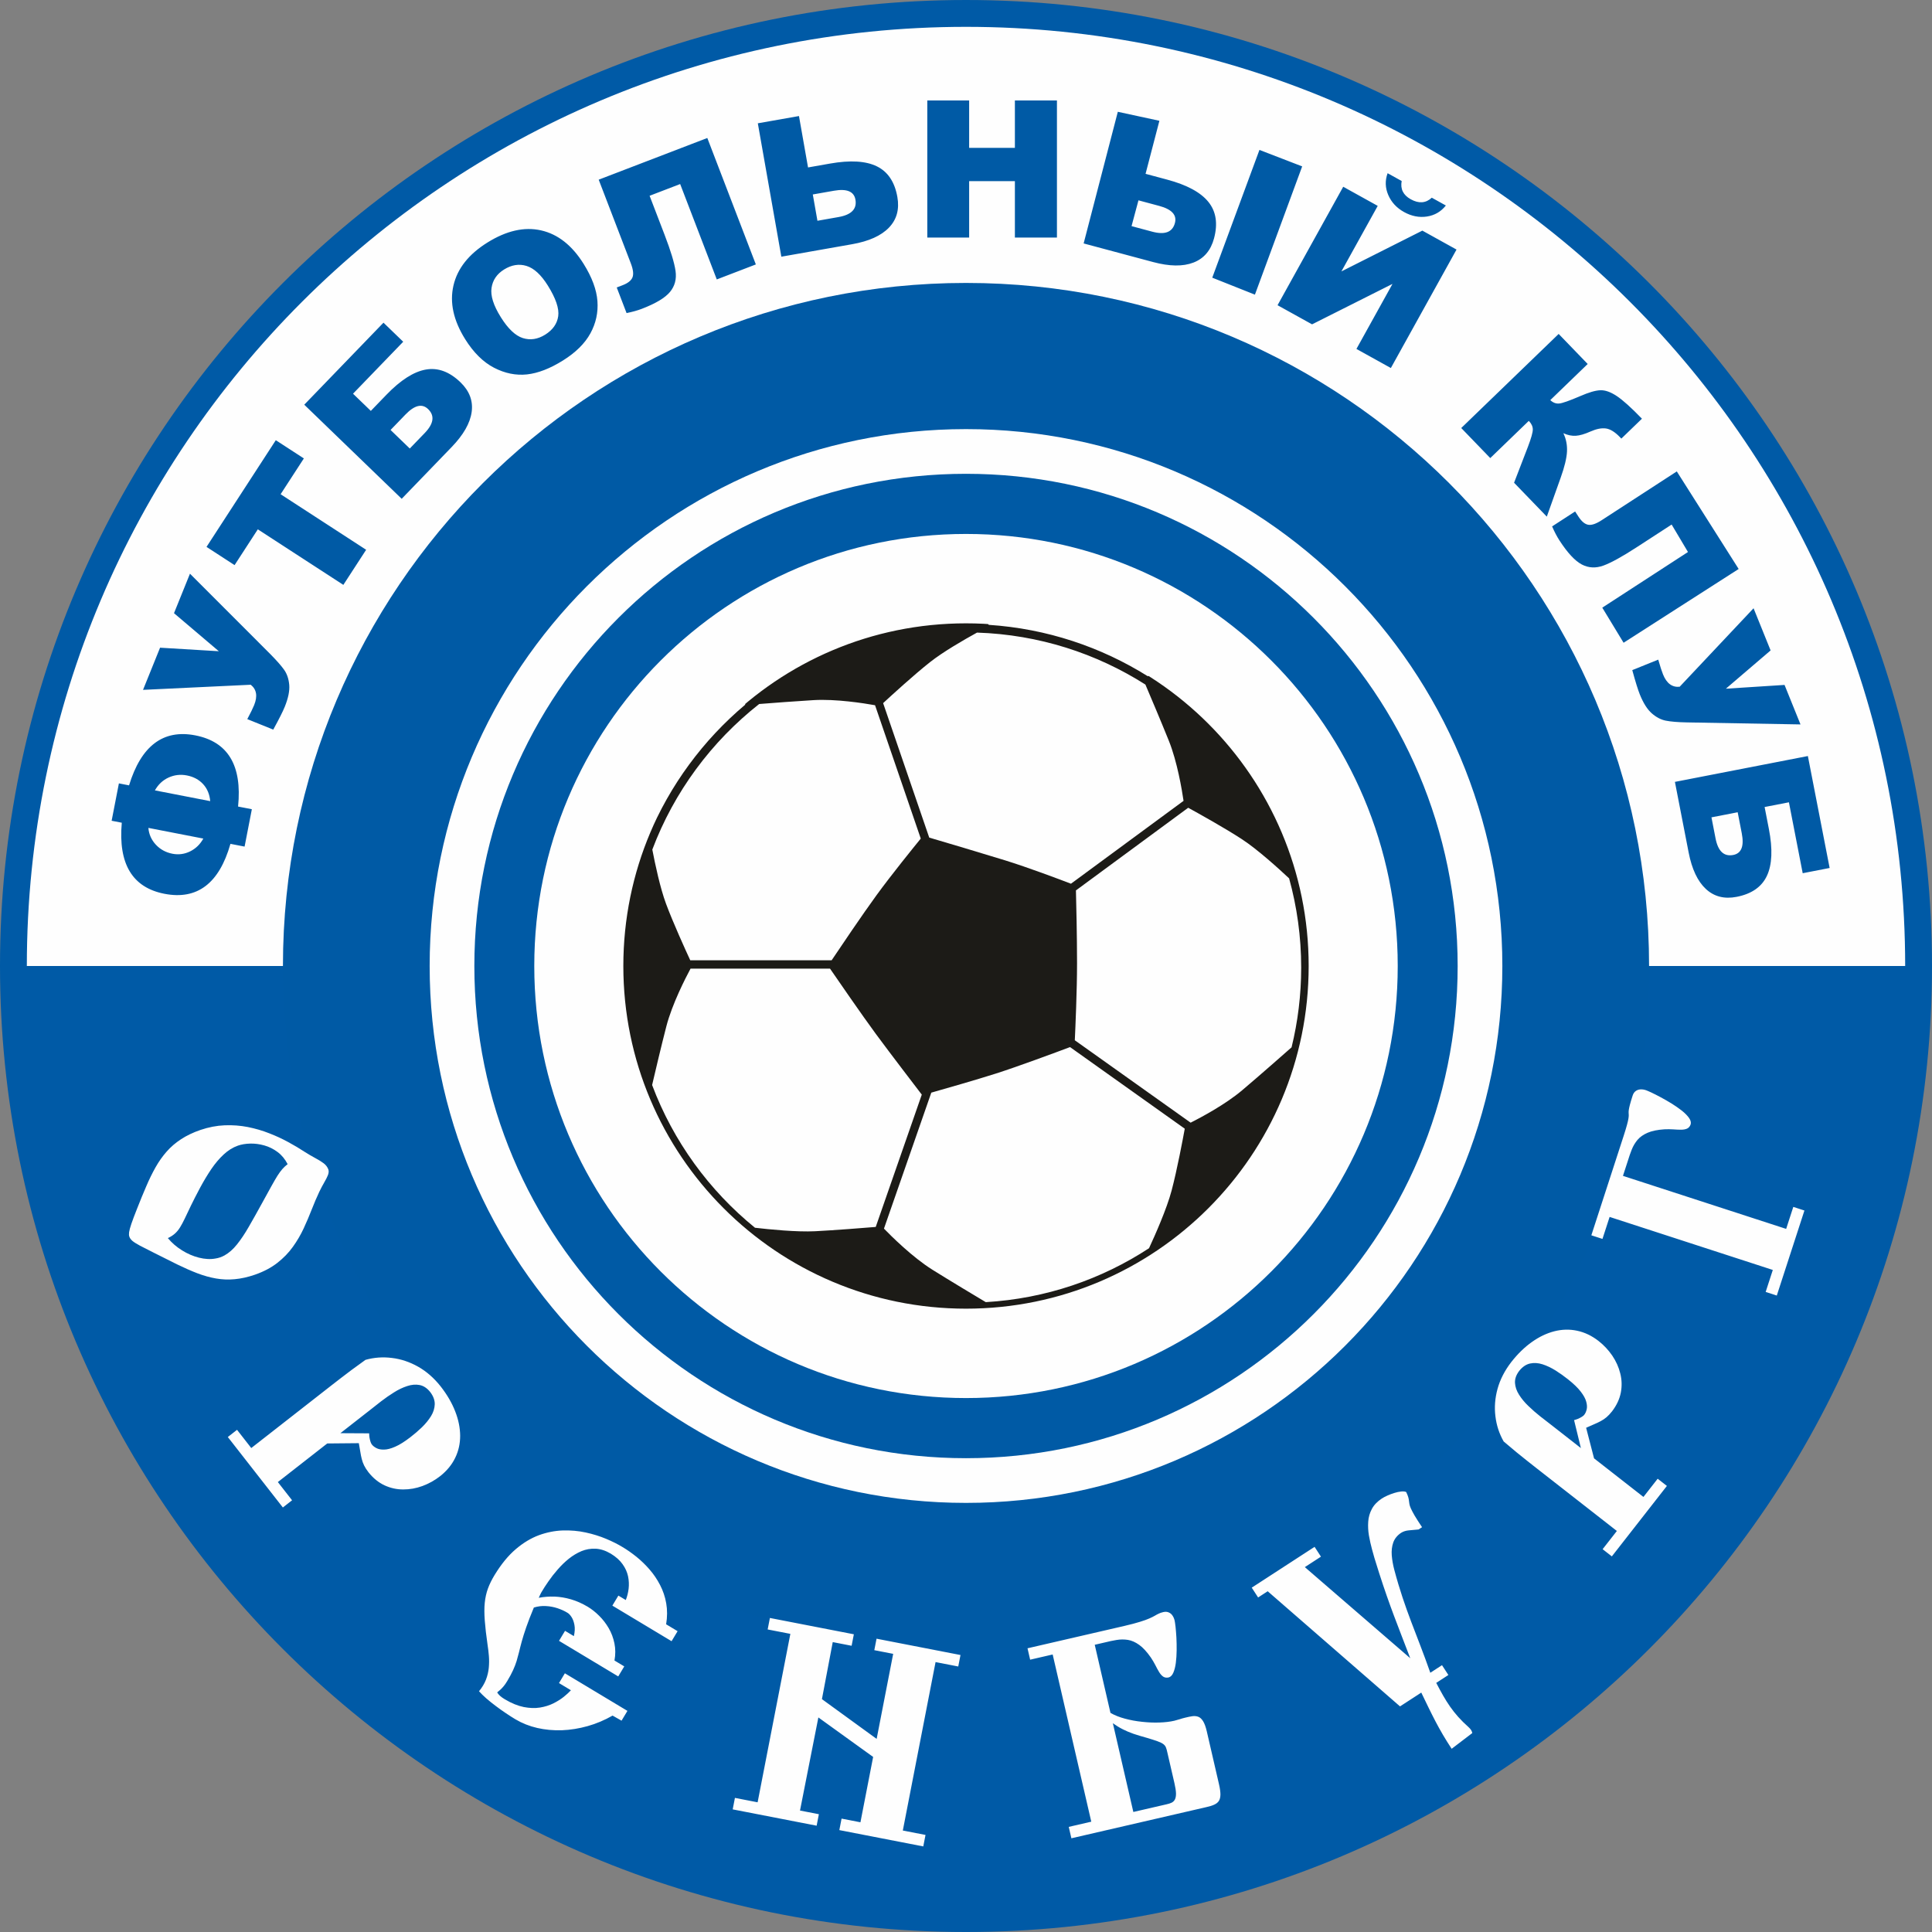
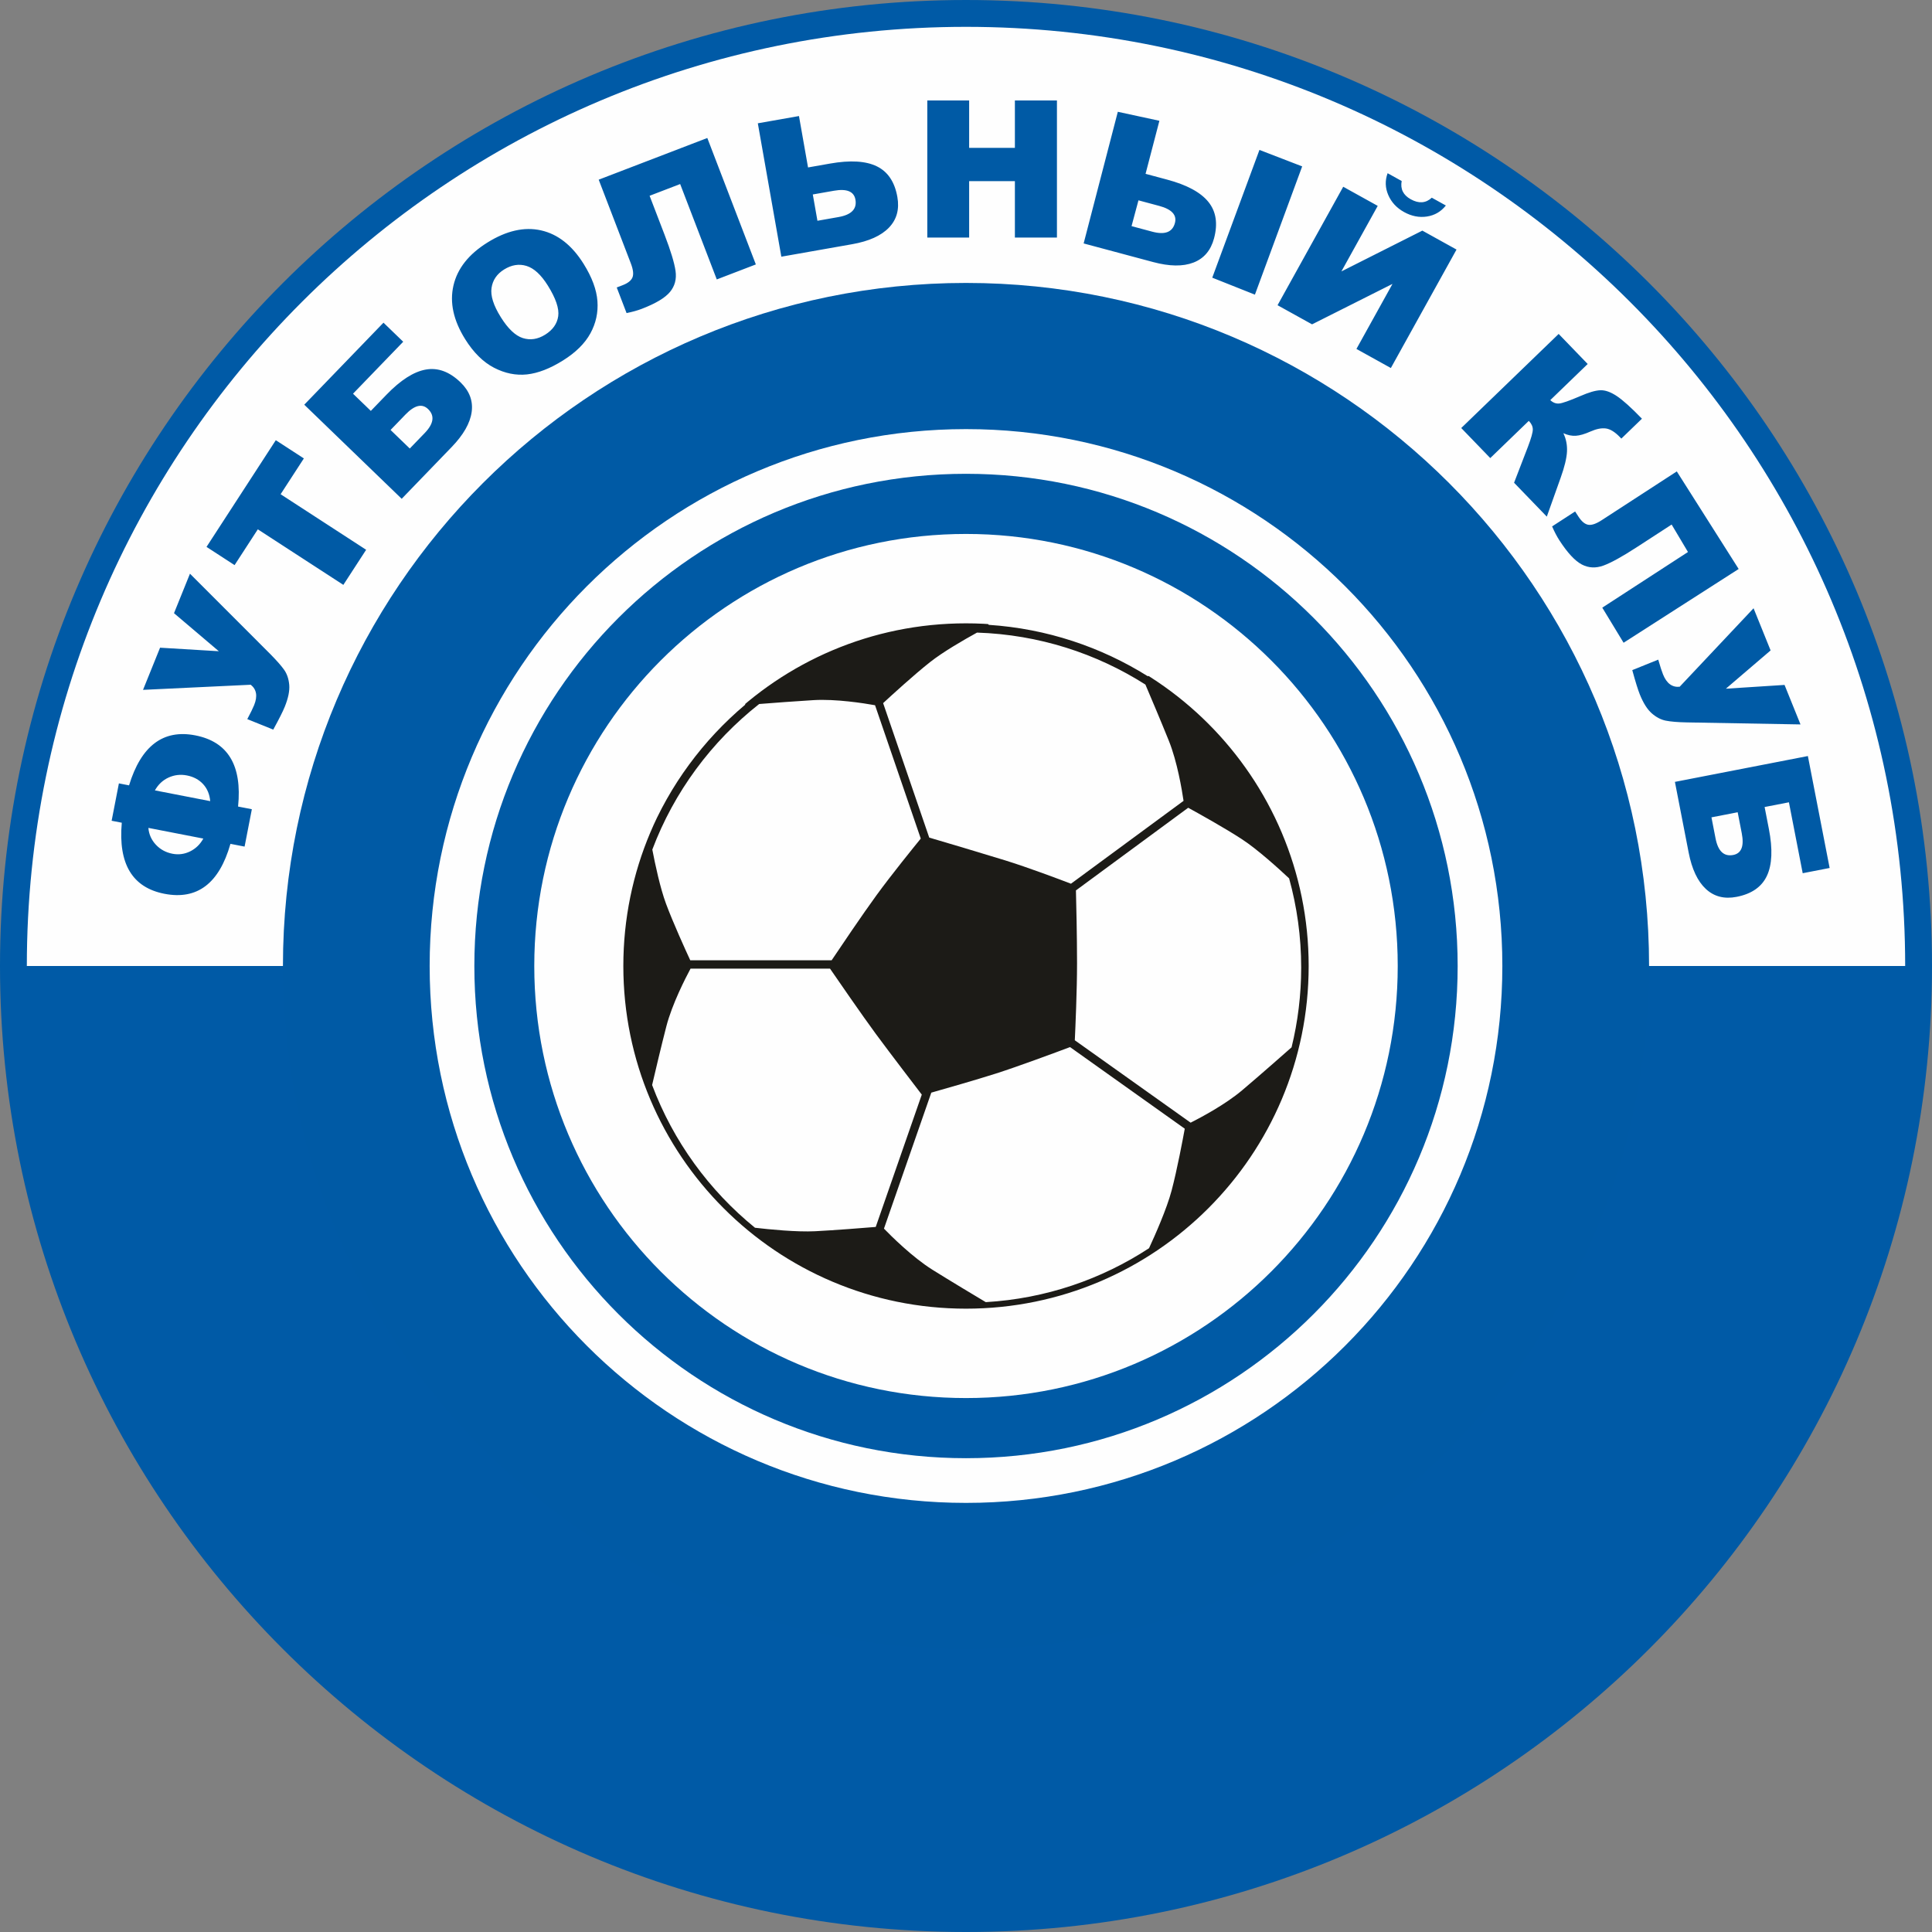
<svg xmlns="http://www.w3.org/2000/svg" xml:space="preserve" width="129.677mm" height="129.677mm" version="1.1" style="shape-rendering:geometricPrecision; text-rendering:geometricPrecision; image-rendering:optimizeQuality; fill-rule:evenodd; clip-rule:evenodd" viewBox="0 0 12967.7 12967.7">
  <rect x="0" y="0" width="12967.7" height="12967.7" fill="#808080" stroke="none" />
  <defs>
    <style type="text/css">
   
    .str0 {stroke:#FEFEFE;stroke-width:300;stroke-miterlimit:22.926}
    .fil5 {fill:none}
    .fil2 {fill:none;fill-rule:nonzero}
    .fil1 {fill:#FEFEFE;fill-rule:nonzero}
    .fil0 {fill:#005AA6;fill-rule:nonzero}
    .fil3 {fill:#005AA5;fill-rule:nonzero}
    .fil4 {fill:#1C1B17;fill-rule:nonzero}
   
  </style>
    <clipPath id="id0" style="clip-rule:nonzero">
      <path d="M6483.9 8783.86c-1270.3,0 -2300.03,-1029.75 -2300.03,-2299.99 0,-1270.26 1029.73,-2300.01 2300.03,-2300.01 1270.24,0 2299.97,1029.75 2299.97,2300.01 0,1270.24 -1029.73,2299.99 -2299.97,2299.99z" />
    </clipPath>
  </defs>
  <g id="Слой_x0020_1">
    <path class="fil0" d="M6483.86 12967.7c-3580.97,0 -6483.86,-2902.94 -6483.86,-6483.86 0,-3580.9 2902.89,-6483.83 6483.86,-6483.83 3580.95,0 6483.88,2902.93 6483.88,6483.83 0,3580.92 -2902.93,6483.86 -6483.88,6483.86z" />
    <path class="fil1" d="M12787.64 6483.84c0,0 0,0 0,-0.05 0,-3481.39 -2822.3,-6303.69 -6303.78,-6303.69 -3481.5,0 -6303.74,2822.3 -6303.74,6303.69 0,0.05 0,0.05 0,0.05l12607.52 0z" />
    <path class="fil2" d="M6483.87 12309.8c-3217.63,0 -5825.98,-2608.38 -5825.98,-5825.95 0,-3217.56 2608.35,-5825.93 5825.98,-5825.93 3217.6,0 5825.97,2608.37 5825.97,5825.93 0,3217.57 -2608.37,5825.95 -5825.97,5825.95z" />
    <path class="fil3" d="M6483.87 11068.62c-2532.14,0 -4584.79,-2052.68 -4584.79,-4584.77 0,-2532.08 2052.65,-4584.75 4584.79,-4584.75 2532.11,0 4584.79,2052.67 4584.79,4584.75 0,2532.09 -2052.68,4584.77 -4584.79,4584.77z" />
    <path class="fil3" d="M866.2 5271.39c81.17,-265.62 229.25,-377.42 444.31,-335.62 219.62,42.69 315.46,201.9 287.48,477.86l92.46 17.98 -48.75 250.78 -94.95 -18.45c-75.69,266.24 -223.33,377.93 -442.95,335.24 -215.46,-41.89 -310.93,-200.82 -286.35,-477.01l-68.15 -13.24 48.74 -250.79 68.16 13.25zm544.79 105.9c-4.02,-45.86 -19.92,-83.88 -47.48,-114.03 -27.77,-30.19 -64.08,-49.76 -109.16,-58.52 -43.02,-8.37 -84.05,-3.62 -123.09,14.24 -39.06,17.85 -69.45,46.66 -91.57,86.13l371.3 72.18zm-46.25 251.27l-368.81 -71.69c3.67,43.19 20.49,80.96 50.3,112.85 29.81,31.88 66.86,52.02 111.12,60.63 41.35,8.03 80.97,2.8 118.64,-15.76 37.67,-18.55 67.41,-47.27 88.75,-86.03zm-404.69 -998.21l114.34 -282.99 394.47 23.77 -300.9 -255.36 107.12 -265.13 539.06 539.45c43.39,44.01 74.72,79.5 93.81,106.84 18.89,27.26 30.13,61.03 33.49,100.74 3.28,39.91 -6.88,88.77 -30.27,146.67 -12.37,30.61 -38.01,81.66 -77.05,152.86l-174.28 -70.41c22.55,-42.25 37.72,-73.57 45.88,-93.78 24.35,-60.25 16.72,-105.79 -22.71,-137.02l-722.96 34.36zm426.14 -959.6l465.04 -716.11 188.35 122.31 -156.09 240.36 574.1 372.82 -152.98 235.57 -574.1 -372.83 -155.98 240.19 -188.34 -122.31zm1102.87 -912.75l104.24 -107.95c95.58,-98.97 183.96,-155.45 265.29,-169.59 81.05,-14.14 158.48,14.44 232.18,85.61 60.45,58.37 85.41,124.85 75.03,199.58 -10.37,74.73 -55.1,153.05 -134.36,235.12l-335.24 347.16 -653.96 -631.53 531.69 -550.57 132.46 127.92 -336.86 348.83 119.53 115.42zm261.43 252.46l99.83 -103.38c61.17,-63.34 68.91,-117.07 23.08,-161.32 -40.19,-38.82 -90.87,-26.56 -152.04,36.78l-99.84 103.39 128.97 124.53zm371.55 -734.23c-78.62,-125.82 -104.68,-245.82 -78.42,-359.57 26.33,-114.05 102.11,-210.07 227.22,-288.25 128.35,-80.19 248.79,-107.53 361.33,-82.01 112.25,25.45 207.41,100.26 284.92,224.3 56.31,90.11 87.26,173.6 92.93,250.17 5.68,76.58 -10.08,148.83 -47.27,216.74 -37.36,68.02 -98.64,128.53 -184.26,182.03 -86.89,54.29 -167.51,85.45 -241.86,93.48 -74.28,7.73 -147.78,-7.25 -220.79,-44.99 -72.83,-37.85 -137.49,-101.78 -193.8,-191.9zm239.06 -147.88c48.69,77.91 97.93,124.77 148.14,140.81 50.1,15.87 100.24,8.25 149.97,-22.83 51.16,-31.96 80.39,-73.45 87.65,-124.16 7.13,-50.88 -16.03,-119.51 -69.87,-205.67 -45.43,-72.71 -93.24,-116.46 -143.48,-131.74 -50.12,-15.11 -100.22,-7.02 -150.48,24.39 -47.93,29.95 -75.98,70.94 -83.75,123.22 -7.88,52.09 12.81,117.54 61.82,195.98zm1712.24 -353.47l-262.23 100.66 -245.76 -640.25 -205.12 78.74 100.2 261.04c41.19,107.3 65.92,188.27 73.81,243.06 7.88,54.79 -4.42,101.9 -37.29,141.5 -32.86,39.6 -95.89,77.4 -189.36,113.28 -28.65,10.99 -62.67,20.42 -101.97,28.48l-66 -171.92 39.32 -15.09c35.57,-13.65 57.63,-31.19 66.27,-52.42 8.63,-21.22 4.94,-52.68 -11.06,-94.37l-215.58 -561.61 728.97 -279.83 325.8 848.73zm350.3 -650.97l147.79 -26.06c135.5,-23.89 240.2,-17.63 314.31,18.73 73.88,36.2 119.73,104.84 137.52,205.73 14.59,82.76 -4.29,151.21 -56.61,205.57 -52.31,54.36 -134.55,91.43 -246.9,111.24l-475.27 83.8 -157.87 -895.29 276.2 -48.71 60.83 344.99zm63.11 357.91l141.54 -24.96c86.72,-15.29 124.56,-54.2 113.5,-116.94 -9.71,-55.03 -57.91,-74.9 -144.63,-59.61l-141.54 24.95 31.13 176.56zm737.4 -807.34l280.88 -0.07 0 318.15 307.04 -0.08 0 -318.14 282.24 -0.07 0 920.05 -282.24 0.07 0 -378.61 -307.04 0.07 0 378.62 -280.88 0.06 0 -920.05zm1464.97 492.31l144.96 38.84c132.9,35.6 225.14,85.52 276.94,149.8 51.66,64.03 64.19,145.63 37.69,244.58 -21.74,81.15 -67.79,135.22 -138.18,162.38 -70.39,27.16 -160.58,26 -270.78,-3.53l-466.16 -124.9 229.39 -883.61 279.05 60.36 -92.91 356.08zm-94.06 351.04l138.82 37.2c85.06,22.78 135.81,3.51 152.29,-58.02 14.45,-53.97 -20.85,-92.36 -105.89,-115.15l-138.82 -37.2 -46.4 173.17zm858.46 -511.53l286.82 110.57 -317.21 860.82 -286.34 -113.89 316.73 -857.5zm1322.8 668.76l-440.74 795.13 -231.04 -128.07 241.97 -436.53 -539.84 271.42 -231.59 -128.37 440.74 -795.13 231.6 128.38 -243.83 439.86 543.37 -273.83 229.36 127.14zm-71.56 -295.7c-32.93,41.51 -75.27,65.96 -127.16,73.98 -51.78,7.84 -102.91,-2.12 -153.07,-29.91 -49.96,-27.69 -85.32,-65.69 -106.28,-114.33 -20.87,-48.35 -22.39,-97.11 -4.48,-146.47l94.42 52.33c-9.96,53.78 10.3,94.54 61.01,122.64 54.23,30.06 101.2,26.57 141.15,-10.58l94.41 52.34zm677.52 2088.29l-219.67 -227.48 93.14 -241.77c21.81,-57.25 32.66,-95.98 32.56,-115.9 -0.1,-20.21 -9.05,-39.22 -26.84,-57.65l-258.69 249.82 -194.82 -201.75 653.96 -631.52 194.82 201.75 -251.08 242.46c17.67,16.77 37.15,24.45 58.29,22.87 21.12,-1.27 69.02,-18.11 144.28,-50.47 55.36,-24.03 99.3,-37.03 131.96,-38.56 32.66,-1.83 69.56,11.09 111,38.46 41.28,27.22 97.88,78.2 169.63,152.5l-138.25 133.51 -9.85 -10.2c-33.38,-34.56 -64.63,-53.82 -93.75,-57.77 -29.27,-4.1 -63.52,2.78 -103.19,20.2 -39.68,17.72 -72.63,27.18 -99.01,28.81 -26.37,1.64 -54.26,-4.09 -83.37,-17.17 18.49,38.34 26.6,79.65 24.33,123.92 -2.41,44.12 -16.46,102.4 -42.26,174.4l-93.19 261.54zm515.38 846.51l-142.98 -235.57 575.16 -373.51 -109.66 -184.27 -234.5 152.29c-96.36,62.57 -170.48,103.64 -222.41,122.73 -51.93,19.08 -100.61,16.85 -146.16,-7.05 -45.55,-23.89 -95.66,-77.73 -150.17,-161.68 -16.7,-25.71 -33.01,-57.05 -49.07,-93.82l154.44 -100.29 22.94 35.32c20.74,31.92 42.5,49.89 65.05,53.92 22.55,4.03 52.56,-6.12 90.01,-30.44l504.51 -327.64 415.28 654.87 -772.44 495.14zm872.43 -231.48l114.34 283 -300.27 256.92 393.83 -25.34 107.12 265.14 -762.5 -13.59c-61.76,-1.1 -109,-5.25 -141.7,-11.69 -32.52,-6.41 -64.12,-22.96 -94.07,-49.21 -30.09,-26.36 -56.74,-68.65 -80.11,-126.52 -12.35,-30.6 -29.39,-85.15 -50.76,-163.49l174.27 -70.41c13.13,46.05 24,79.14 32.15,99.33 24.32,60.23 61.46,87.71 111.52,82.78l496.18 -526.92zm74.16 1334.04l28.63 147.32c26.26,135.06 21.83,239.85 -13.23,314.58 -34.91,74.5 -102.74,121.54 -203.31,141.09 -82.48,16.03 -151.25,-1.65 -206.52,-53.01 -55.26,-51.36 -93.76,-132.93 -115.53,-244.93l-92.09 -473.73 892.41 -173.47 146.04 751.33 -180.76 35.14 -92.53 -476.02 -163.11 31.7zm-356.75 69.35l27.42 141.08c16.8,86.44 56.37,123.59 118.91,111.44 54.85,-10.67 73.88,-59.21 57.08,-145.65l-27.43 -141.08 -175.98 34.21z" />
-     <path class="fil1" d="M2204.19 7850.17c-6.09,-16.69 -16.47,-30.58 -31.66,-42.16 -15.09,-11.28 -33.53,-22.73 -55.33,-34.34 -21.8,-11.61 -46.07,-25.66 -72.66,-42.55 -32.83,-21.65 -68.91,-43.17 -109.03,-64.95 -39.84,-21.88 -82.61,-41.76 -128.6,-59.53 -45.82,-18.18 -93.75,-32 -144,-42.04 -50.16,-9.75 -101.94,-13.68 -155.23,-11.48 -53.3,2.2 -107.39,12.59 -162.29,31.17 -49.8,17.14 -93.35,38.07 -130.17,62.28 -36.91,23.92 -69.16,51.83 -96.65,83.05 -27.47,31.21 -52.36,66.15 -74.25,104.99 -21.69,38.45 -42.66,80.94 -62.31,127.25 -20.04,46.12 -40.63,96.38 -61.88,150.5 -17.12,43.14 -29.89,76.87 -38.22,101.49 -8.52,25.01 -13.56,43.88 -15.4,56.71 -1.55,12.73 -1.16,22.48 1.67,29.75 3.26,10.41 10.45,19.81 21.28,29.26 11.02,9.05 27.79,19.43 50.47,31.72 22.59,12 53.39,27.76 91.92,46.8 57.14,29.1 109.64,55.18 157.66,78.85 47.93,23.38 93.36,43.33 135.9,59.66 42.43,16.05 84.03,27.75 125,34.74 40.67,7.09 82.47,8.85 124.91,4.78 42.54,-3.77 88.16,-13.88 136.18,-30.42 59.13,-20.68 109.33,-47.19 150.29,-79.42 41.27,-32.34 76.1,-68.07 104.29,-107.77 28.29,-39.39 52.32,-80.62 72.2,-123.4 19.88,-42.77 37.89,-85.22 54.13,-127.06 16.24,-41.85 33.3,-81.35 50.57,-118.27 11.41,-23.37 22.33,-44.27 33.09,-62.8 10.86,-18.24 19.07,-34.59 24.75,-48.74 5.67,-14.14 6.82,-27.06 3.37,-38.07zm-273.54 -36.32c-13.3,10.18 -25.02,21.14 -35.45,32.97 -10.43,11.82 -21.41,26.82 -32.96,44.96 -11.25,18.04 -25.11,41.94 -41.57,71.66 -16.46,29.72 -37.08,67.48 -62.44,113.46 -31.75,58.05 -61.2,110.38 -88.04,156.86 -26.73,46.79 -53.35,86.26 -79.63,119.04 -25.99,32.69 -54.13,57.2 -83.73,73.66 -9.12,5.11 -18.83,9.45 -29.14,13 -10.31,3.55 -20.63,6.11 -30.97,7.69 -34.72,6.36 -71.7,4.26 -111.01,-5.6 -39.33,-9.86 -77.23,-26.14 -113.82,-49.14 -36.78,-22.6 -68.3,-49.98 -95.22,-82.23 18.74,-8.76 34.4,-18.77 47,-30.03 12.9,-11.37 24.3,-25.17 34.48,-41.54 10.19,-16.35 21.03,-36.56 32.32,-60.23 11.2,-23.96 25.11,-52.47 41.13,-86.33 16.13,-33.58 36.73,-73.3 61.1,-119.27 24.1,-44.88 49.02,-86.41 74.95,-125 26.04,-38.3 53.9,-71.29 83.39,-98.58 29.39,-27.59 61.41,-47.52 96.08,-59.78 24.46,-8.43 51.91,-12.93 82.64,-13.63 31.04,-0.8 62.12,3.34 94.25,12.37 31.72,8.85 61.52,23.64 89.02,44.16 27.4,20.23 50.04,47.7 67.62,81.53zm265.76 1874.8l212.02 -1.94c4.18,22.05 7.56,41.56 10.14,58.53 2.76,17.2 5.7,33.11 9.66,47.8 3.54,14.64 8.87,29.07 15.76,43.45 7.14,14.2 16.99,29.84 29.64,46.04 31.58,39.41 67.31,68.43 107.19,87.09 40.15,18.47 81.84,27.81 125.6,27.63 43.71,0.26 86.63,-7.56 129.14,-22.99 42.33,-15.67 82.11,-37.65 118.45,-66.04 45.24,-35.74 78.9,-76.67 101.23,-122.99 22.53,-46.08 33.52,-95.79 33.35,-148.65 -0.35,-53.1 -11.41,-107.73 -33.4,-163.72 -21.74,-56.17 -54.39,-112.13 -97.74,-167.62 -44.81,-56.35 -95.12,-100.49 -151.6,-132.28 -56.29,-31.56 -114.71,-51.17 -175.32,-58.38 -60.55,-7.67 -119.69,-3.38 -177.4,12.85 -35.78,25.58 -66.74,48.19 -93.6,67.98 -26.65,20.04 -50.61,37.97 -71.98,54.66 -21.31,16.25 -41.93,32.37 -61.82,47.91l-539.25 421.31 -95.54 -122.3 -61.89 48.35 369.51 472.95 61.88 -48.35 -95.54 -122.29 331.51 -259zm88.4 -69.07l198.9 -155.4c22.64,-18.08 47.7,-37.65 74.95,-58.95 27.7,-21.24 56.1,-41.06 85.91,-59.6 29.37,-18.6 59.08,-32.71 88.43,-42.21 29.17,-9.73 56.99,-12.09 83.45,-7.06 26.66,5.27 50.29,20.83 71.06,46.91 21.24,27.69 31.19,55.12 30.49,82.56 -0.9,27.19 -9.29,53.91 -25.36,79.91 -16.06,26 -36.65,50.78 -61.11,74.64 -24.65,23.61 -50.46,45.75 -77.17,66.22 -38.51,29.68 -72.43,51.05 -101.72,63.66 -29.12,12.86 -54.11,19.34 -74.98,19.43 -20.94,0.54 -37.84,-2.87 -51.38,-10.08 -13.36,-6.97 -23.87,-15.36 -30.92,-24.89 -3.64,-4.66 -6.39,-11.21 -9.11,-19.77 -2.73,-8.54 -4.72,-17.66 -6.4,-27.42 -1.26,-9.7 -1.93,-18.66 -2.03,-26.9l-193.01 -1.05zm1507.82 1326.54l-40.45 67.31 397.46 238.82 40.45 -67.31 -65.71 -39.49c7.45,-40.23 7.21,-78.55 -0.31,-115.06 -7.5,-36.51 -20.1,-70.61 -38.35,-101.94 -18.26,-31.33 -39.47,-58.97 -64.4,-83.4 -24.52,-24.56 -50.21,-44.72 -76.92,-60.77 -37.56,-22.21 -74.86,-38.79 -112.04,-49.5 -37.46,-10.88 -74.17,-16.94 -110.4,-18.35 -36.12,-0.98 -71.4,1.45 -105.87,8 3.05,-6.9 6.1,-13.78 9.42,-20.51 3.04,-6.89 6.63,-13.47 10.48,-19.88 12.26,-20.99 27.5,-44.55 45.58,-70.41 17.97,-26.28 38.29,-52.24 61.46,-78.68 22.73,-26.33 47.37,-50.42 74.21,-72.1 27.28,-21.78 55.72,-38.87 85.92,-51.62 30.31,-12.33 61.9,-17.71 94.77,-16.14 32.86,1.57 66.95,12.61 101.57,33.04 34.56,21.13 61.11,44.71 79.47,71.02 18.8,26.21 30.8,53.41 36.73,81.69 5.64,28.12 6.85,55.75 3.62,82.89 -3.38,27.41 -9.81,52.63 -19.02,75.82l-49.68 -29.85 -40.44 67.31 397.46 238.81 40.44 -67.3 -76.93 -46.22c8.22,-49.97 8.35,-96.79 0.58,-140.72 -7.61,-44.2 -21.64,-84.98 -41.34,-122.99 -19.69,-38.02 -43.14,-72.82 -70.75,-104.32 -27.44,-31.75 -56.98,-60.05 -88.02,-85.24 -31.46,-25.09 -62.33,-46.91 -93.21,-65.1 -31.1,-19.04 -67.95,-37.56 -110.06,-55.22 -41.83,-17.51 -87.67,-31.96 -136.89,-42.62 -49.48,-10.83 -100.73,-15.09 -153.96,-13.62 -53.12,1.89 -106.62,12.28 -160.13,31.75 -53.41,19.89 -105.58,51.08 -155.74,94.01 -50.58,43.04 -97.54,100.62 -141.41,172.42 -19.2,31.36 -34.3,61.92 -45.11,91.41 -10.82,29.5 -17.89,61.24 -21.39,95.49 -3.49,34.25 -3.35,73.97 0.09,119.65 3.44,45.7 9.66,100.71 18.97,164.47 3.79,23.35 6.5,47.88 8.67,73.9 2.07,25.61 1.83,52.01 -0.64,78.51 -2.64,26.78 -8.9,53.55 -19.08,80.15 -10.43,26.46 -25.73,52.52 -46.54,77.47 13.25,14.86 29.49,30.8 48.72,47.81 19.38,16.74 40.16,33.59 63.02,50.59 22.44,17.12 45.08,33.27 68.22,48.62 22.7,15.46 44.28,29.16 64.58,41.36 44.5,26.37 93.17,45.8 146.18,58.02 53.01,12.22 108.53,17.22 165.98,15.39 57.35,-2.27 114.96,-11.63 172.7,-27.84 57.72,-16.21 113.37,-39.85 167.04,-70.49l60.27 34.02 39.48 -65.71 -419.89 -252.29 -39.49 65.71 80.13 48.14c-11.93,13.19 -28.02,27.88 -47.85,43.96 -19.68,15.81 -43.04,30.48 -69.67,43.94 -26.89,13.29 -56.98,22.83 -90.38,28.21 -33.41,5.38 -69.64,3.97 -108.76,-3.54 -39.22,-7.93 -81.38,-24.9 -125.88,-51.28 -14.15,-8.5 -25.16,-16.21 -32.85,-23.37 -7.85,-6.91 -14.37,-14.82 -19.7,-23.48 7,-5.6 14.33,-11.74 21.38,-18.05 7.06,-6.29 14.39,-14.26 21.93,-23.18 7.54,-8.92 15.56,-20.46 23.75,-34.08 17.01,-28.32 30.39,-52.99 40.02,-74.47 9.8,-21.75 17.51,-41.84 23.45,-60.81 5.68,-19.12 11.14,-39.11 16.23,-59.68 4.98,-21 10.87,-44.73 18.27,-71.55 7.23,-26.55 17.25,-58.34 30.04,-95.38 12.79,-37.02 29.76,-80.99 51.23,-132.45 27.21,-8.37 54.31,-11.72 81.55,-9.89 27.16,1.41 53.18,6.51 77.7,14.7 24.79,8.35 46.81,18.3 66.15,30.29 8.97,5.03 18.16,14.55 27.28,28.39 9.13,13.85 15.59,31.55 19.64,53.24 4.21,21.44 2.8,46.76 -3.74,75.2l-59.29 -35.63zm1700.3 581.51l367.63 265 -85.26 438.65 -126.64 -24.62 -14.99 77.09 563.46 109.52 14.98 -77.08 -152.33 -29.61 219.77 -1130.59 152.33 29.61 14.98 -77.08 -563.46 -109.52 -14.98 77.07 126.64 24.62 -110.96 570.81 -367.26 -266.85 72.6 -382.8 126.64 24.61 14.99 -77.08 -563.46 -109.52 -14.98 77.08 152.34 29.61 -219.77 1130.59 -152.34 -29.61 -14.98 77.08 563.45 109.53 14.99 -77.09 -126.64 -24.62 123.25 -624.8zm1403.79 -464.22l17.66 76.51 151.21 -34.91 259.09 1122.23 -151.21 34.91 17.66 76.52 905.43 -209.04c21.02,-4.53 38.36,-9.81 52.54,-16.28 13.93,-6.1 24.52,-14.3 31.66,-24.9 6.84,-10.54 10.51,-25.14 10.83,-43.13 0.03,-17.91 -3.11,-41.17 -9.7,-69.71l-82.01 -355.26c-6.94,-30.06 -15.37,-52.73 -24.99,-68.1 -9.57,-15.07 -20.12,-24.78 -32.36,-29.31 -11.87,-4.29 -25.3,-5.67 -39.54,-3.66 -14.56,2.08 -30.11,5.35 -47.04,9.58 -12.76,2.94 -25.06,6.43 -36.93,10.44 -11.93,3.72 -24.24,7.2 -36.93,10.44 -29.14,6.73 -62.48,10.59 -99.92,11.89 -37.74,1.35 -76.5,-0.26 -116.55,-4.77 -40.29,-4.12 -78.71,-11.24 -115.57,-21.29 -36.79,-9.73 -68.91,-22.78 -96.52,-38.48l-105.57 -457.27 69.23 -15.99c26.28,-6.7 52.23,-12.05 77.47,-16.28 25.56,-4.3 50.81,-4.37 75.69,-0.52 25.24,4.09 50.52,15.2 76.18,33.58 25.3,18.15 51.33,46.36 78.14,84.94 11.27,16.91 21.24,33.8 29.93,50.66 8.39,16.94 16.73,32.27 25.02,46.03 8.29,13.76 17.41,24.13 27.33,31.11 10.23,6.92 22.51,8.87 36.86,5.89 13.22,-3.7 23.92,-14.16 31.65,-31.94 7.49,-17.4 13.26,-39.51 16.76,-65.91 3.19,-26.32 5.3,-54.63 5.52,-84.11 0.47,-29.85 -0.37,-58.44 -1.68,-86.28 -1.62,-27.77 -3.61,-51.62 -5.73,-71.91 -2.44,-20.23 -4.37,-34.17 -6.06,-41.46 -3.01,-13.06 -7.87,-24.41 -14.58,-34.06 -6.4,-9.71 -15.04,-16.67 -25.32,-21.02 -10.35,-4.64 -22.66,-5.32 -36.62,-2.09 -12.75,2.94 -23.1,6.61 -31.11,10.7 -8.39,3.85 -16.87,8.69 -25.88,13.97 -9.01,5.28 -21.07,11.26 -36.46,18.01 -15.09,6.68 -35.71,14.32 -62.31,22.38 -26.53,8.36 -61.47,17.71 -104.89,27.74l-650.38 150.15zm710.33 1098.64l-137.53 -595.73c22.61,16.21 44.97,29.92 67.37,41.06 22.09,11.2 46.17,21.32 71.56,30.17 25.62,8.47 54.57,17.46 86.98,26.29 31.58,9.34 56.09,17.11 73.89,23.56 17.79,6.44 30.83,13.03 39.33,19.38 8.2,6.42 14.11,14.02 17.43,22.84 3.69,9.07 6.59,20.23 9.51,34.26l47.53 205.87c6.45,27.93 9.74,50.52 10.26,67.99 0.14,17.23 -2.22,30.58 -7.32,40.38 -4.85,9.45 -12.16,16.56 -21.62,21.31 -9.22,4.37 -20.48,8.24 -33.3,10.88l-224.09 51.74zm2114.53 -919.42l-42.77 -65.86 -78.41 50.92c-92.13,-263.31 -169.41,-418.84 -241.64,-690.44 -9.01,-33.89 -14.67,-66.65 -17.22,-98.05 -2.3,-31.58 1.06,-60.15 10.2,-86.15 9.3,-25.72 26.76,-47.47 52.72,-64.7 14.81,-9.25 31.73,-14.66 51.02,-16.42 19.13,-2.01 40.93,-3.91 65.93,-6.03l23.53 -15.28c-21.41,-31.8 -37.94,-57.85 -49.72,-77.69 -11.68,-20.28 -20.21,-36.29 -25.51,-48.45 -5.14,-11.91 -8.48,-21.63 -9.59,-29.07 -1.56,-7.54 -2.33,-14.46 -2.95,-21.12 -0.44,-6.41 -1.9,-14.38 -4.3,-23.23 -2.3,-9.27 -7.18,-21.34 -14.51,-36.64 -8.86,-3.91 -20.6,-4.84 -34.45,-3.27 -14.28,1.48 -29.35,4.57 -45.32,9.73 -16.14,4.92 -31.59,10.86 -46.28,17.43 -14.95,6.74 -27.13,13.16 -37.32,19.77 -30.67,20.3 -52.99,43.71 -66.97,70.25 -14.14,26.28 -22.44,54.7 -24.36,84.93 -2.18,30.4 -0.65,61.36 4.59,92.89 5.67,31.61 12.55,62.82 20.91,93.42 3.4,12.67 8.61,31.56 16,57.24 7.64,25.51 18.11,59.25 31.62,101.34 72.34,225.43 124.5,350.84 208.92,571.97l-707.6 -611.52 108.2 -70.26 -42.77 -65.86 -421.82 273.94 42.77 65.85 64.29 -41.75 888.22 772.9 142.69 -92.67c70.34,145.42 114.81,242.13 203.93,377.18l138.7 -105.68c-2.4,-8.85 -5.34,-16.23 -9.33,-21.8 -4,-5.58 -9.11,-11.64 -16.03,-17.82 -105.62,-94.2 -152.24,-173.41 -216.92,-297.05l81.55 -52.95zm977.79 -1454.06l-53.18 -205.26c20.39,-9.39 38.5,-17.38 54.34,-23.99 16.03,-6.85 30.75,-13.54 44.05,-20.94 13.35,-6.97 26.05,-15.64 38.34,-25.81 12.05,-10.35 24.85,-23.69 37.5,-39.9 30.6,-40.16 50.12,-81.86 58.57,-125.07 8.22,-43.42 7.19,-86.14 -3.57,-128.55 -10.32,-42.47 -28.3,-82.22 -53.55,-119.75 -25.44,-37.27 -56.39,-70.55 -92.74,-98.95 -45.62,-35.25 -93.47,-58 -143.82,-68.47 -50.16,-10.71 -101.06,-9.35 -152.31,3.61 -51.43,13.19 -101.77,37.13 -150.77,72.01 -49.24,34.69 -95.64,79.9 -139,135.39 -43.83,57.11 -74.49,116.6 -91.68,179.1 -16.99,62.25 -21.89,123.68 -14.23,184.23 7.22,60.61 25.68,116.95 55.39,169.02 33.48,28.53 62.9,53.11 88.61,74.38 25.89,21.01 49.08,39.92 70.45,56.61 20.92,16.75 41.55,32.86 61.43,48.4l539.26 421.31 -95.55 122.29 61.88 48.35 369.51 -472.95 -61.88 -48.35 -95.55 122.29 -331.5 -259zm-88.4 -69.06l-198.9 -155.4c-23.03,-17.6 -48.08,-37.17 -75.34,-58.47 -27.31,-21.73 -53.42,-44.5 -78.62,-68.93 -25.14,-24 -46.02,-49.41 -62.34,-75.6 -16.5,-25.95 -25.52,-52.36 -27.04,-79.26 -1.33,-27.15 8.04,-53.83 28.32,-80.29 21.74,-27.32 45.94,-43.61 72.73,-49.56 26.6,-5.71 54.56,-4.04 83.68,5.27 29.11,9.3 58.13,23.27 87.2,41.24 28.87,18.2 56.6,37.89 82.93,58.85 38.12,30.19 67.05,57.93 86.37,83.31 19.52,25.13 31.85,47.81 37,68.05 5.59,20.18 6.37,37.4 2.65,52.29 -3.54,14.64 -9.13,26.87 -16.67,36.02 -3.65,4.66 -9.34,8.91 -16.98,13.62 -7.63,4.72 -16,8.85 -25.06,12.85 -9.1,3.56 -17.64,6.38 -25.61,8.47l45.68 187.54zm70.23 -1428.1l74.68 24.26 47.95 -147.59 1095.38 355.91 -47.95 147.59 74.68 24.27 185.47 -570.81 -74.69 -24.26 -47.95 147.59 -1095.38 -355.91 32.93 -101.36c7.79,-25.98 16.57,-50.98 25.94,-74.8 9.48,-24.11 22.42,-45.79 38.54,-65.13 16.5,-19.54 39.04,-35.48 68.02,-48.02 28.59,-12.34 66.17,-20.1 113.06,-23.23 20.29,-0.93 39.9,-0.78 58.83,0.44 18.84,1.54 36.28,2.3 52.34,2.27 16.07,-0.03 29.65,-2.49 40.74,-7.4 11.2,-5.22 19.21,-14.74 24.04,-28.56 3.63,-13.24 0.08,-27.5 -11.18,-43.29 -11.25,-15.78 -27.25,-32.11 -48.07,-48.7 -20.9,-16.3 -43.89,-32.29 -68.94,-47.97 -25.45,-15.47 -50,-29.67 -74.04,-42.4 -24.25,-13.11 -45.12,-23.5 -63.01,-31.95 -17.7,-8.04 -29.77,-13.26 -35.7,-15.19 -12.74,-4.14 -24.97,-5.82 -36.69,-5.05 -11.72,0.78 -22.04,4.31 -31.06,10.88 -9.41,6.77 -16.23,16.68 -20.66,30.32 -8.48,26.08 -14.53,46.71 -18.55,62.12 -3.93,15.11 -6.4,26.76 -7.42,34.94 -1.02,8.19 -1.47,14.59 -1.04,19.33 0.33,5.02 0.57,10.34 0.81,15.65 0.14,5.62 -0.69,13.22 -2.19,22.89 -1.6,9.96 -4.85,23.98 -9.73,42.05 -4.89,18.07 -12.09,42.27 -21.92,72.51l-217.24 668.6z" />
    <path class="fil1" d="M6483.91 9383.86c-1600.47,0 -2897.85,-1298.38 -2897.85,-2899.99 0,-1601.63 1297.38,-2900.01 2897.85,-2900.01 1600.39,0 2897.76,1298.38 2897.76,2900.01 0,1601.61 -1297.37,2899.99 -2897.76,2899.99z" />
    <path class="fil2 str0" d="M6483.91 9937.53c-1905.45,0 -3450.04,-1546.27 -3450.04,-3453.66 0,-1907.41 1544.59,-3453.68 3450.04,-3453.68 1905.36,0 3449.96,1546.27 3449.96,3453.68 0,1907.39 -1544.6,3453.66 -3449.96,3453.66z" />
    <g>
  </g>
    <g style="clip-path:url(#id0)">
      <g>
        <path class="fil4" d="M6386.04 9010.33c105.58,-72.65 194.05,-165.63 237.52,-214.8 405.84,-24.37 783.69,-154.04 1106.48,-362.22 48.27,8.21 132.08,21.41 208.44,28.07 115.7,10.13 285.8,-20.55 328.24,-44.37 42.37,-23.76 187.33,-174.6 353.87,-392.08 166.53,-217.48 250.23,-437.2 250.23,-437.2 0,0 23.46,-62.13 -30.64,-241.83 -33.92,-112.63 -88.54,-216.65 -123.22,-276.65 47.38,-183.87 72.56,-376.49 72.56,-574.9 0,-205.06 -27.04,-403.93 -77.56,-593.35 22.78,-42.82 62.49,-119.77 93.41,-191.45 45.92,-106.67 70.22,-277.82 60.96,-325.54 -9.24,-47.67 -106.89,-232.71 -261.05,-459.17 -154.17,-226.44 -336.45,-374.9 -336.45,-374.9 0,0 -51.59,-41.83 -239.19,-46.89 -133.71,-3.62 -265.27,21.62 -326.4,35.45 -313.34,-196.01 -676.81,-318.82 -1066.46,-344.47 -21.36,-22.96 -98.51,-104.95 -172.14,-170.87 -86.58,-77.44 -241.11,-154.83 -289.36,-161.18 -48.12,-6.37 -254.6,27.44 -518.32,101.71 -263.6,74.3 -462.28,200.03 -462.28,200.03 0,0 -56.04,35.62 -120.42,211.93 -58.39,159.92 -71.43,331.92 -72.95,354.7 -281.34,236.87 -505.41,539.55 -648.26,884.21 -29.39,13.69 -130.18,61.48 -214.89,110.88 -100.3,58.51 -221.45,181.76 -242.32,225.66 -20.95,43.88 -52.24,250.72 -62.73,524.47 -10.46,273.7 48.06,501.42 48.06,501.42 0,0 14.67,52.27 150.44,181.8 108.17,103.19 253.3,162.56 307.98,182.49 142.92,360.6 374.34,676.79 667.25,921.78 5.79,44.72 18.63,132.33 40.26,216.28 28.95,112.51 116.94,267.75 152.55,300.92 35.53,33.09 214.75,136.01 472.74,228.24 257.91,92.19 488.4,97.68 488.4,97.68 0,0 70.6,10.55 225.25,-95.85zm-126.98 -487.38l0 0c-135.67,-84.67 -280.96,-230.02 -325.85,-276.37l317.71 -912.71c99.33,-28.1 298.74,-85.26 432.19,-127.7 151.1,-48.1 411.02,-144.94 499.07,-178.05l770.03 547.81c-12.59,68.75 -51.65,276.96 -88.44,415.6 -32.91,124.21 -112.33,302.19 -151.46,386.65 -318.68,208.49 -693.13,338.36 -1095.75,361.85 -71.22,-42.44 -233.84,-139.88 -357.5,-217.08zm2410.05 -1493.21l0 0c-49.69,43.9 -209.55,184.76 -331.79,288.3 -111.87,94.71 -274.73,181.56 -345.67,217.42l-777.48 -553.12c4.24,-89.5 15.01,-335.74 15.01,-517.25 0,-180.77 -5.31,-406.11 -7.46,-488.65l753.51 -554.68c66.87,36.62 244.36,135.13 360.56,211.04 106.22,69.44 247.89,198.22 316.82,262.83 52.72,190.72 81.03,391.48 81.03,598.72 0,184.45 -22.51,363.73 -64.53,535.39zm-2111.31 -2783.69l0 0c414.67,13.41 801.26,139.57 1130.18,348.78 34.27,80.33 104.8,246.75 157.21,376.9 56.47,140.23 88.01,329.4 98.88,403.63l-755.71 556.22c-79.01,-30.27 -286.83,-108.74 -443.89,-157.39 -156.55,-48.47 -408.84,-123.11 -507.42,-152.17l-309.44 -902.58c55.52,-51.38 205.86,-189.02 315.17,-275.38 87.09,-68.82 225.93,-148.98 315.02,-198.01zm-1462.18 479.34l0 0c95.12,-7.52 244.59,-18.85 364.5,-26.03 150.33,-9 338.79,20.87 413.26,34.21l306.87 895.03c-47.81,58.61 -197.16,243.1 -296.67,379.62 -94.84,130.12 -243.73,350.95 -301.62,437.32l-948.88 0c-33.5,-72.41 -115.3,-252.14 -162.68,-379.49 -39.06,-105.13 -72.91,-263.97 -92.02,-363.64 146.34,-387.8 396.79,-724.99 717.24,-977.02zm-718.59 2557.42l0 0c21.56,-92.65 62.07,-264.27 95.48,-393.57 38.65,-149.76 128.9,-325.24 162.51,-387.85l936.03 0c48.13,70.09 214.68,311.94 306.94,437.3 91.37,124.16 283.35,374.94 309.1,408.48l-309.1 888.14c-83.08,6.83 -274.16,22.07 -406.72,28.83 -123.25,6.27 -307.23,-12.14 -403.71,-23.38 -307.91,-250.23 -548.64,-580.09 -690.53,-957.95z" />
      </g>
    </g>
    <path class="fil2" d="M6483.9 8783.86c-1270.3,0 -2300.03,-1029.75 -2300.03,-2299.99 0,-1270.26 1029.73,-2300.01 2300.03,-2300.01 1270.24,0 2299.97,1029.75 2299.97,2300.01 0,1270.24 -1029.73,2299.99 -2299.97,2299.99z" />
    <polyline class="fil5" points="6501.63,397.3 6501.63,1714 6484.19,1714.02 " />
    <polyline class="fil5" points="6226.64,397.3 6226.64,1714 6209.2,1714.02 " />
    <polyline class="fil5" points="6818.09,397.3 6818.09,1714 6800.65,1714.02 " />
-     <polyline class="fil5" points="7097.44,397.3 7097.44,1714 7080,1714.02 " />
  </g>
</svg>